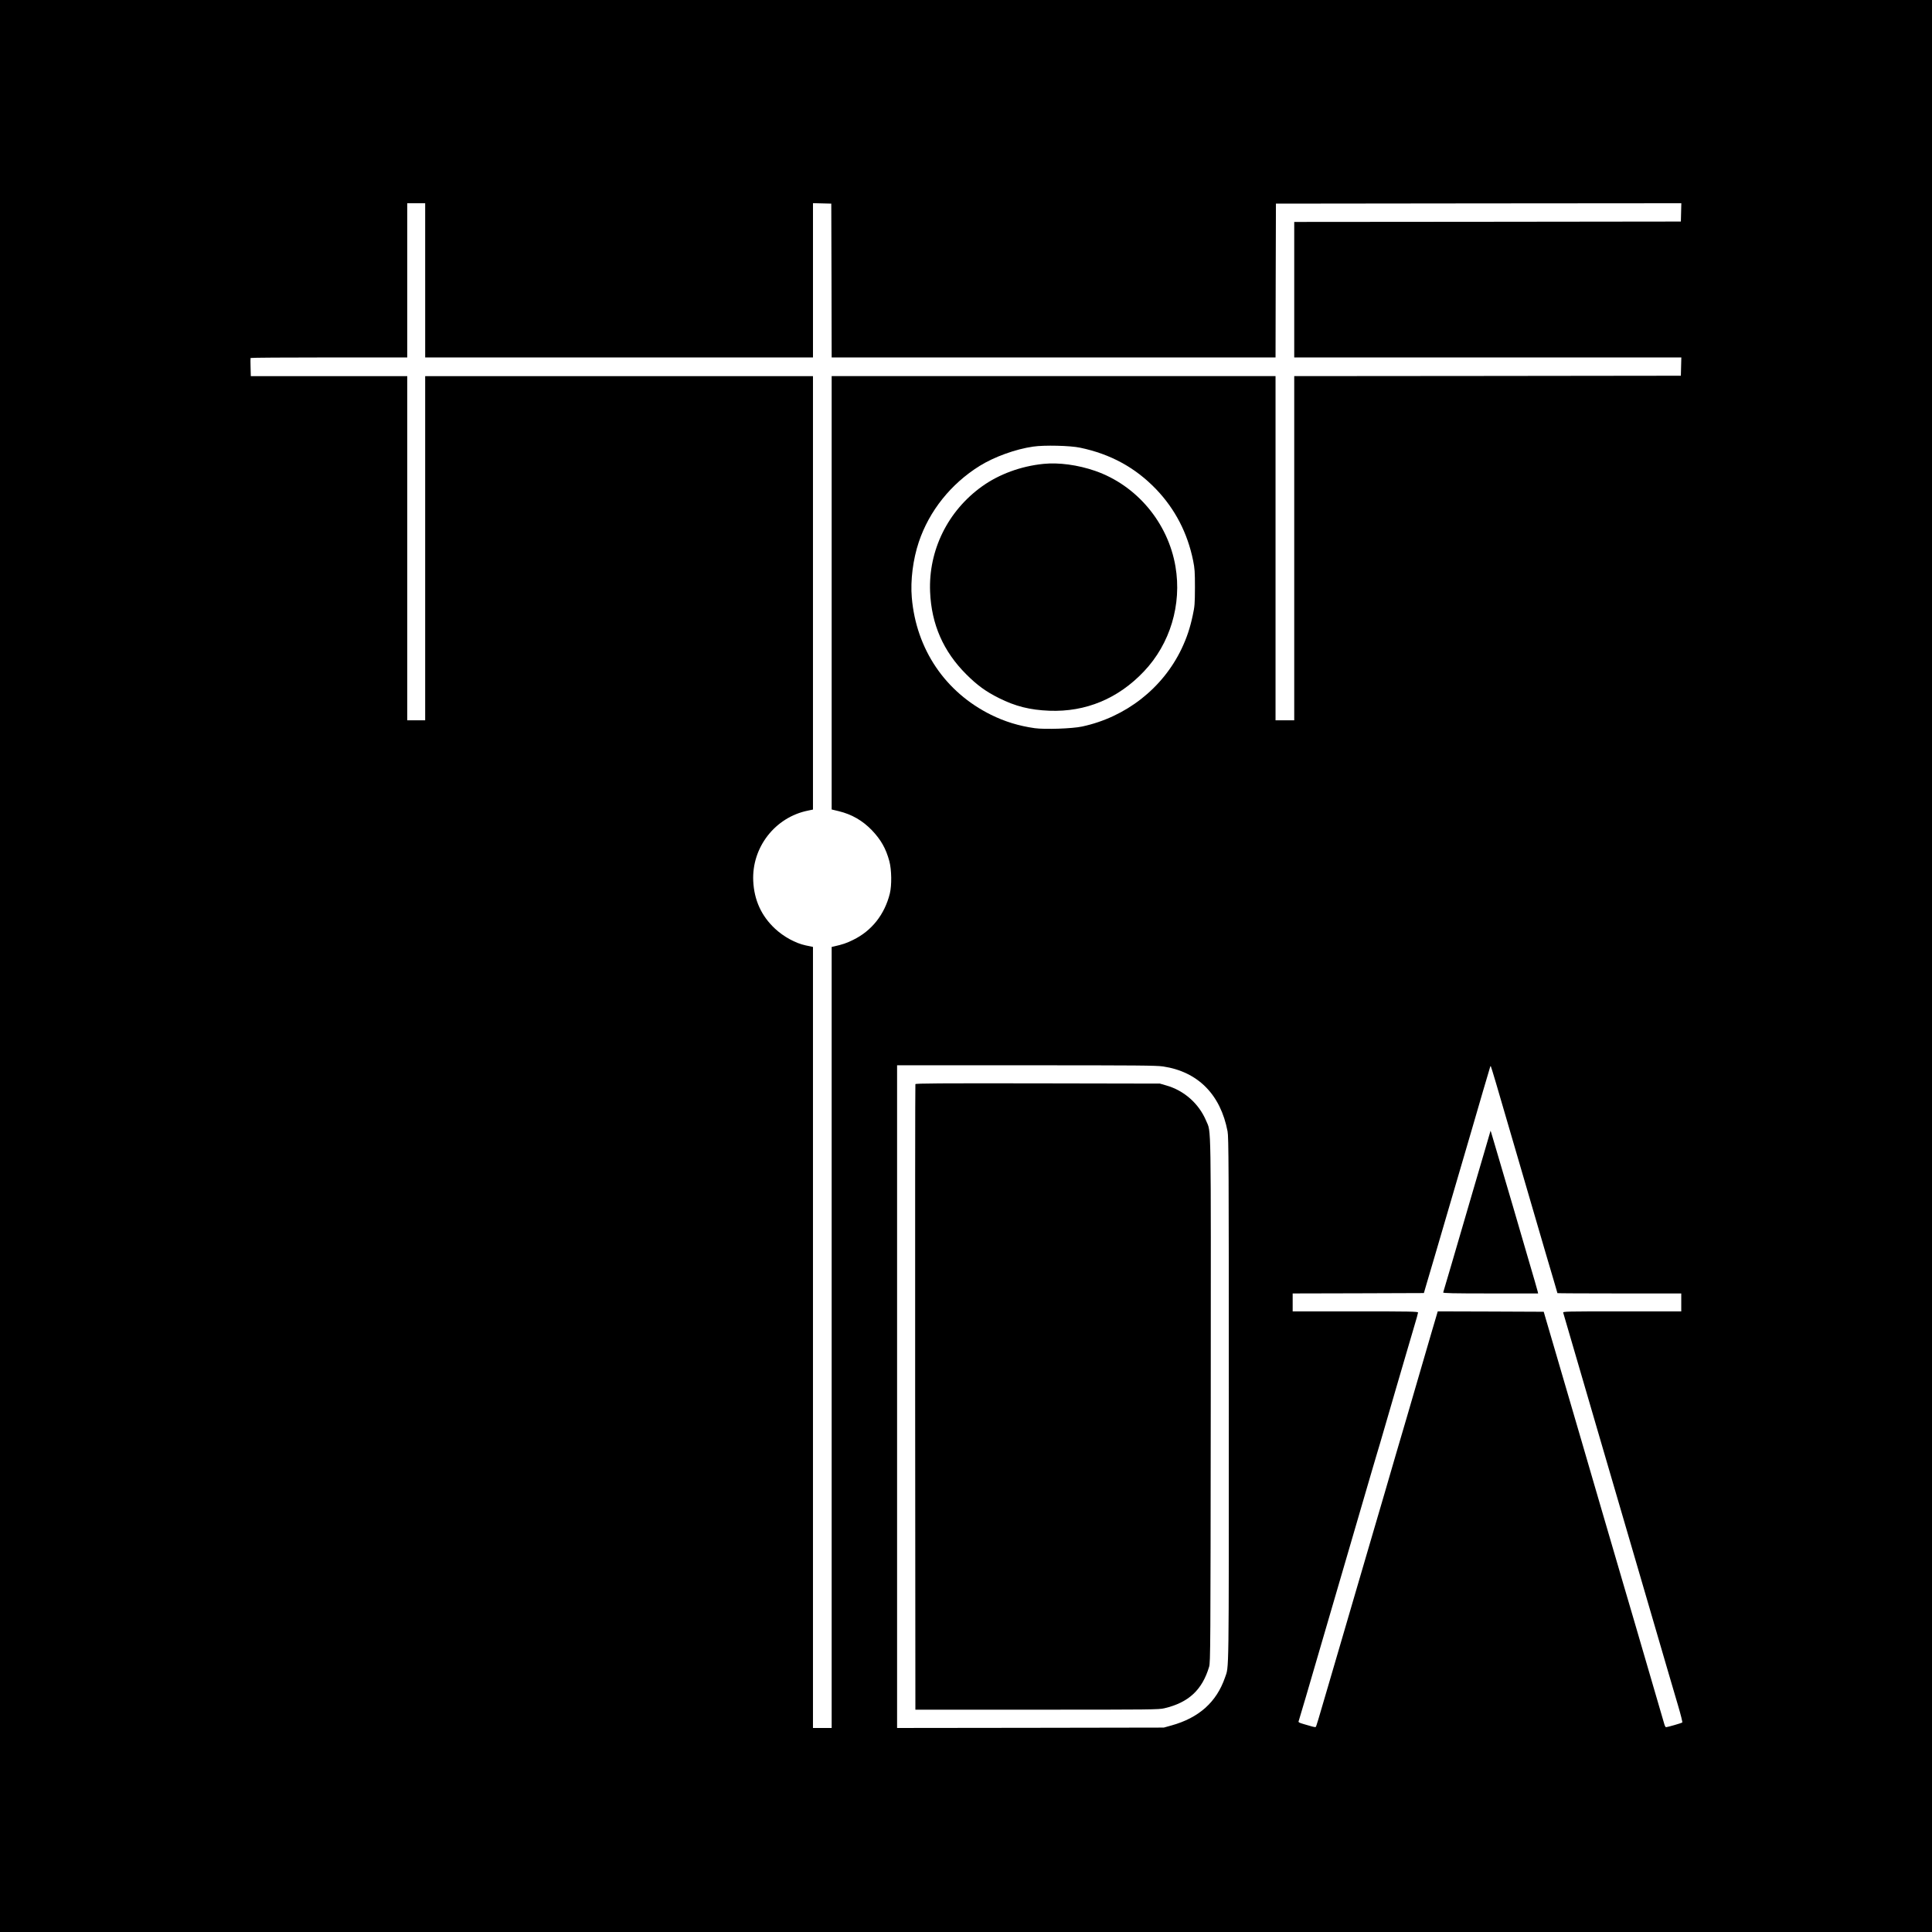
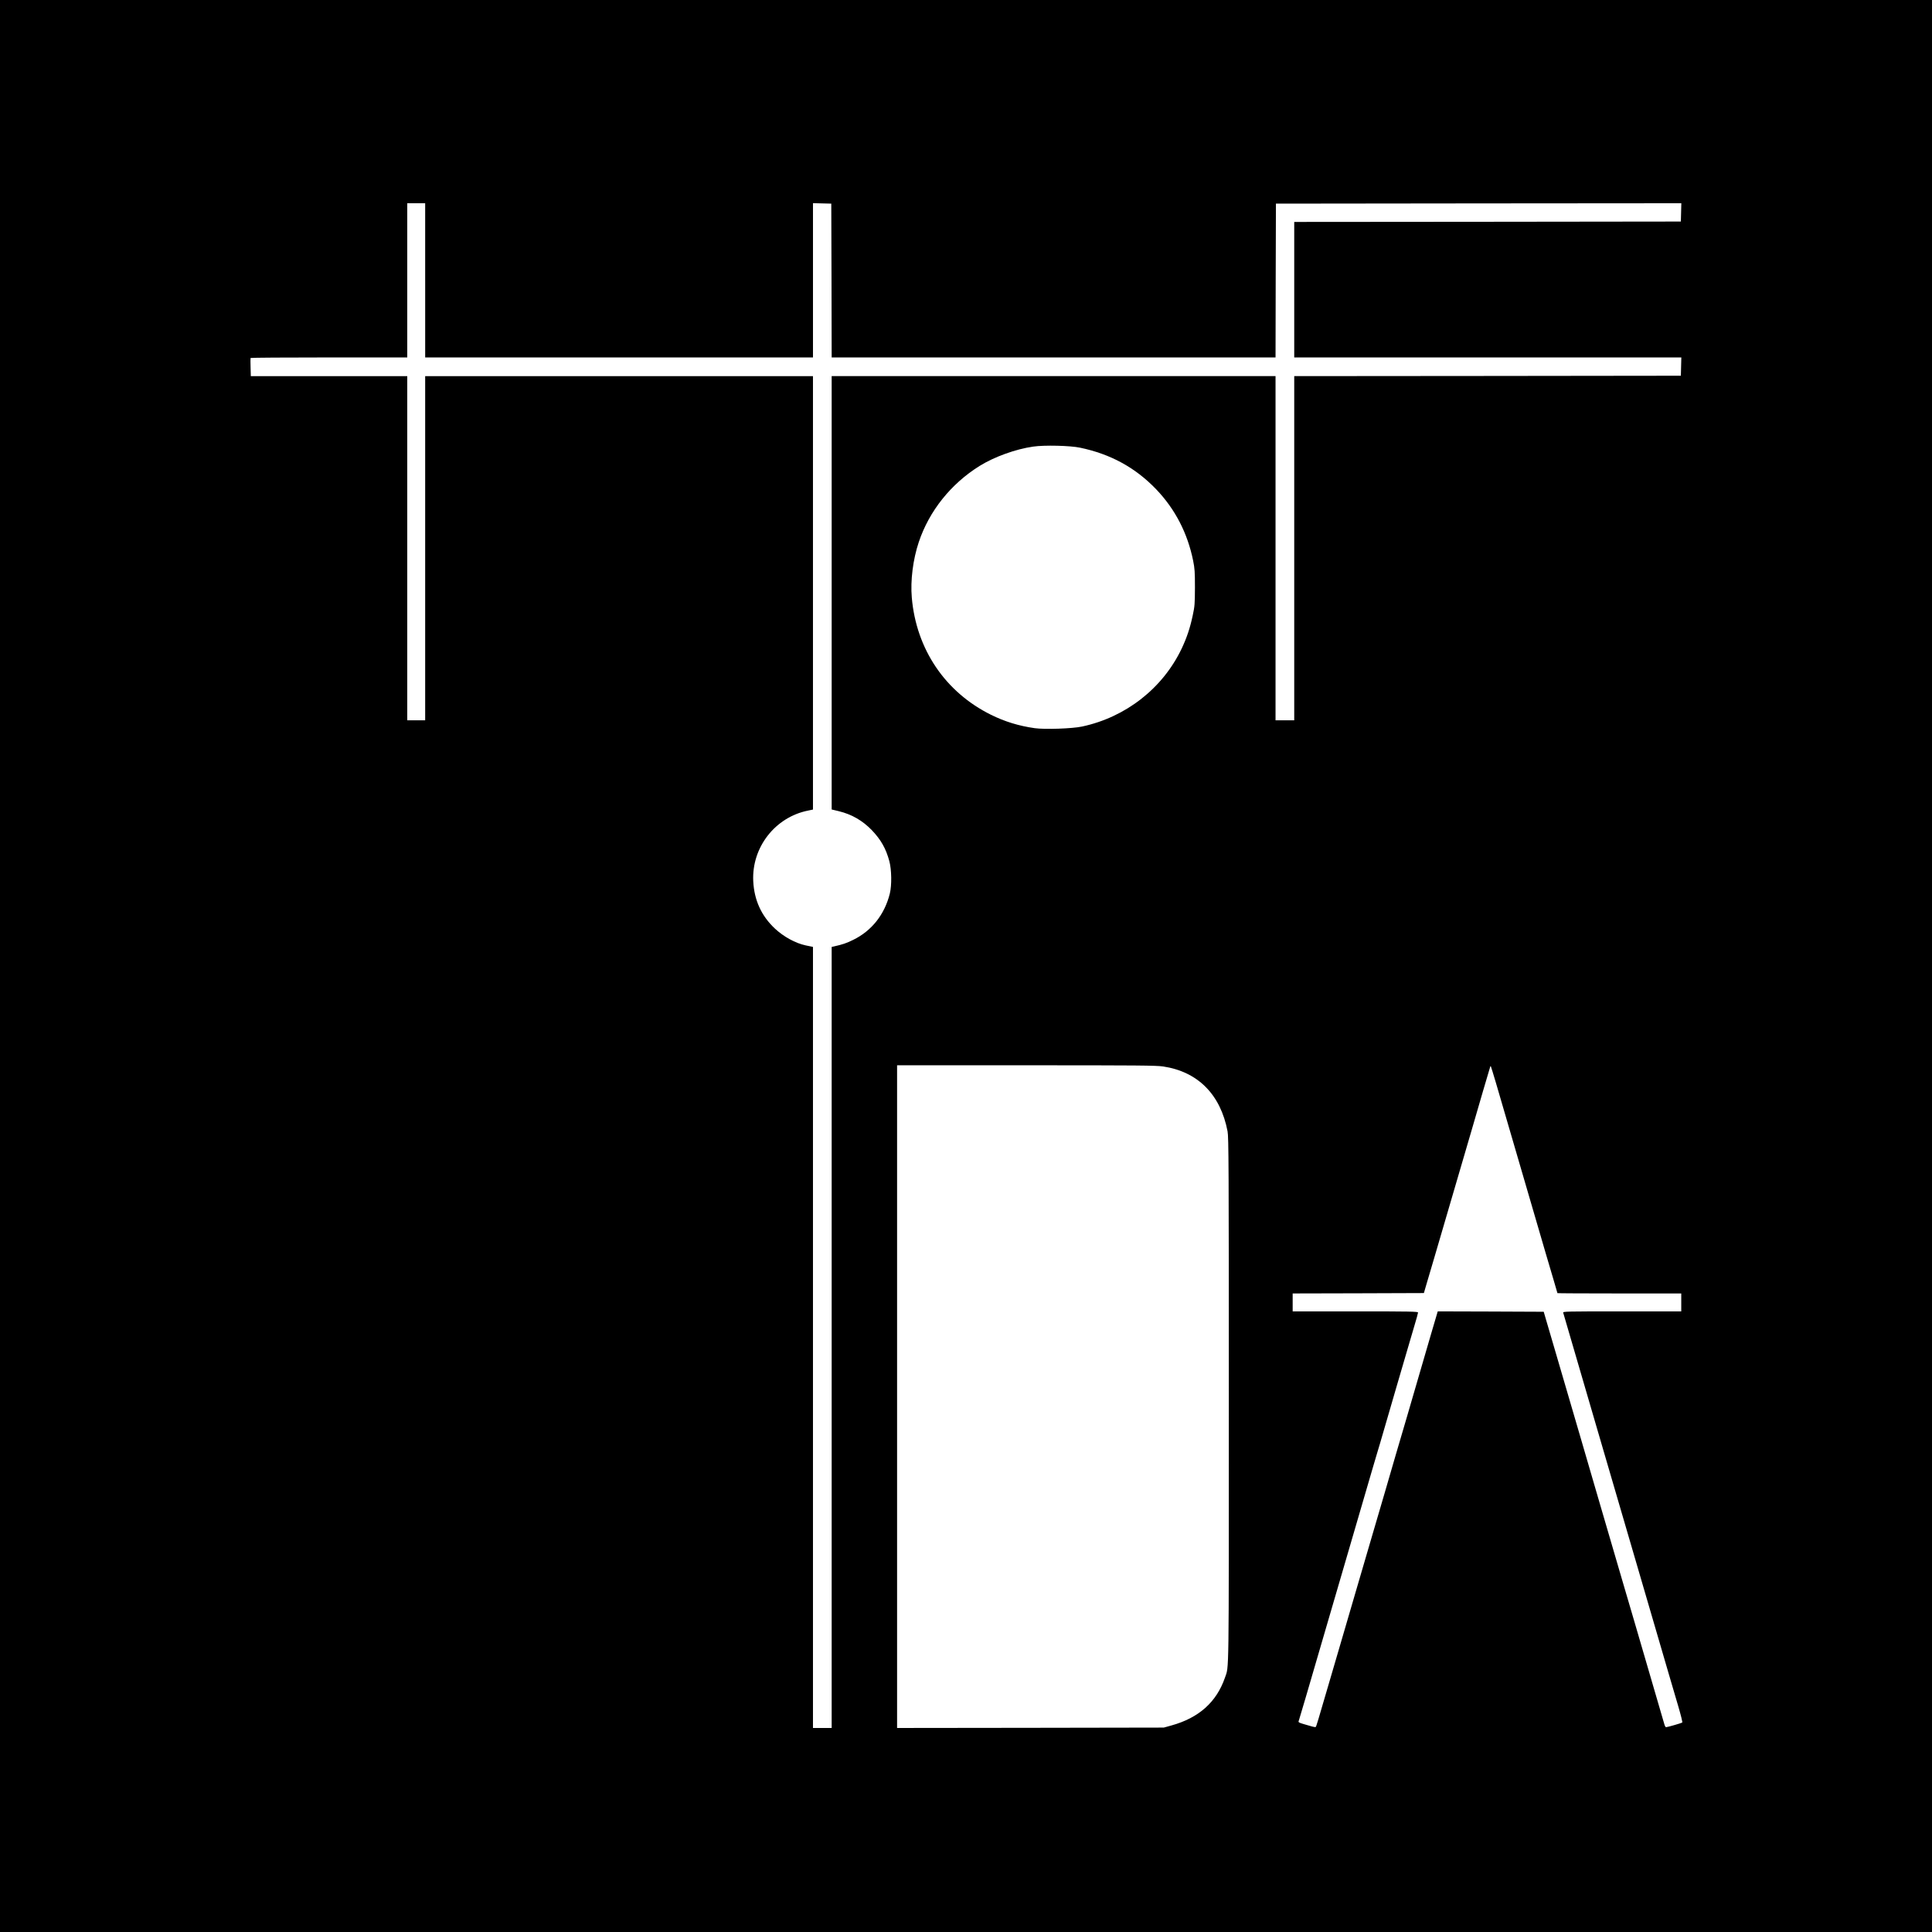
<svg xmlns="http://www.w3.org/2000/svg" version="1.0" width="2481pt" height="2481pt" viewBox="0 0 2481 2481" preserveAspectRatio="xMidYMid meet">
  <g transform="translate(0,2481) scale(0.1,-0.1)" fill="#000000" stroke="none">
    <path d="M0 12405 l0 -12405 12405 0 12405 0 0 12405 0 12405 -12405 0 -12405 0 0 -12405z m5460 8805 l0 -990 2490 0 2490 0 0 990 0 991 118 -3 117 -3 3 -987 2 -988 2850 0 2850 0 2 988 3 987 2603 3 2603 2 -3 -117 -3 -118 -2482 -3 -2483 -2 0 -870 0 -870 2485 0 2486 0 -3 -117 -3 -118 -2482 -3 -2483 -2 0 -2210 0 -2210 -120 0 -120 0 0 2210 0 2210 -2850 0 -2850 0 0 -2782 0 -2783 92 -22 c167 -41 304 -120 424 -244 118 -124 181 -236 225 -399 29 -109 32 -308 6 -414 -67 -270 -233 -480 -472 -596 -88 -43 -132 -58 -247 -84 l-28 -6 0 -5015 0 -5015 -120 0 -120 0 0 5015 0 5015 -22 5 c-13 3 -45 10 -73 15 -130 28 -280 110 -392 214 -175 163 -268 366 -280 611 -21 433 281 822 705 906 l62 13 0 2783 0 2783 -2490 0 -2490 0 0 -2210 0 -2210 -115 0 -115 0 0 2210 0 2210 -1004 0 -1005 0 -3 113 c-2 61 -2 115 0 120 2 4 455 7 1008 7 l1004 0 0 990 0 990 115 0 115 0 0 -990z m8410 -2149 c392 -82 710 -256 977 -534 243 -254 403 -562 475 -918 20 -100 23 -142 23 -344 -1 -211 -3 -240 -28 -356 -35 -165 -76 -287 -143 -429 -243 -509 -717 -880 -1279 -1000 -125 -27 -477 -39 -607 -21 -204 29 -384 84 -562 172 -588 291 -960 842 -1017 1505 -19 220 15 490 90 714 134 399 412 747 781 977 189 117 462 216 688 248 141 21 476 13 602 -14z m1066 -7946 c447 -67 738 -360 828 -834 14 -73 16 -439 16 -3446 0 -3633 3 -3415 -49 -3567 -109 -316 -335 -518 -689 -616 l-97 -27 -1712 -3 -1713 -2 0 4255 0 4255 1656 0 c1440 0 1670 -2 1760 -15z m4274 -210 c59 -201 178 -609 390 -1335 240 -823 311 -1065 354 -1208 25 -85 46 -156 46 -158 0 -2 358 -4 795 -4 l795 0 0 -115 0 -115 -761 0 c-719 0 -760 -1 -755 -17 49 -169 229 -785 271 -928 30 -104 105 -359 165 -565 116 -399 258 -883 465 -1590 70 -239 171 -586 225 -770 193 -663 292 -998 351 -1199 33 -112 57 -207 52 -211 -8 -7 -191 -60 -209 -60 -5 0 -15 17 -21 38 -5 20 -72 249 -148 507 -75 259 -181 621 -235 805 -54 184 -119 405 -144 490 -55 186 -168 575 -278 950 -44 151 -92 318 -108 370 -15 52 -84 289 -153 525 -198 677 -252 860 -341 1165 -46 157 -97 330 -113 385 l-29 100 -680 3 -681 2 -73 -247 c-40 -137 -116 -399 -170 -583 -114 -394 -207 -710 -297 -1015 -36 -121 -101 -344 -144 -495 -44 -151 -113 -387 -154 -525 -40 -137 -133 -452 -205 -700 -72 -247 -158 -540 -190 -650 -33 -110 -107 -362 -164 -560 -142 -486 -162 -555 -170 -562 -3 -3 -23 -1 -43 5 -196 56 -183 50 -173 80 12 36 129 434 300 1022 78 267 195 667 260 890 205 700 339 1160 381 1305 22 77 49 167 59 200 11 33 58 195 106 360 47 165 112 388 144 495 32 107 86 292 120 410 34 118 84 288 111 378 27 89 49 169 49 177 0 13 -106 15 -805 15 l-805 0 0 115 0 115 842 2 843 3 32 110 c19 61 63 211 99 335 61 208 130 447 344 1175 45 154 109 372 142 485 72 249 227 780 234 799 2 8 6 12 8 10 2 -2 32 -98 66 -214z" />
-     <path d="M13400 18853 c-289 -29 -570 -132 -789 -289 -440 -315 -689 -821 -667 -1354 17 -417 170 -766 465 -1060 141 -141 252 -221 418 -304 214 -107 400 -153 648 -163 468 -18 885 156 1215 505 337 355 488 859 405 1347 -96 564 -499 1043 -1031 1228 -222 77 -467 110 -664 90z" />
-     <path d="M11755 10888 c-3 -7 -4 -1817 -3 -4023 l3 -4010 1560 0 c1470 0 1564 1 1637 18 311 73 486 235 575 533 17 56 18 226 21 3409 2 3694 7 3443 -59 3602 -93 221 -283 390 -515 455 l-79 23 -1568 3 c-1263 2 -1568 0 -1572 -10z" />
-     <path d="M19141 10289 c-1 -4 -31 -107 -67 -230 -36 -123 -110 -375 -164 -559 -213 -732 -373 -1276 -377 -1287 -4 -10 121 -13 607 -13 l612 0 -5 23 c-2 12 -57 202 -122 422 -65 220 -151 515 -191 655 -41 140 -112 383 -159 540 -46 157 -95 323 -109 370 -13 47 -25 82 -25 79z" />
  </g>
</svg>